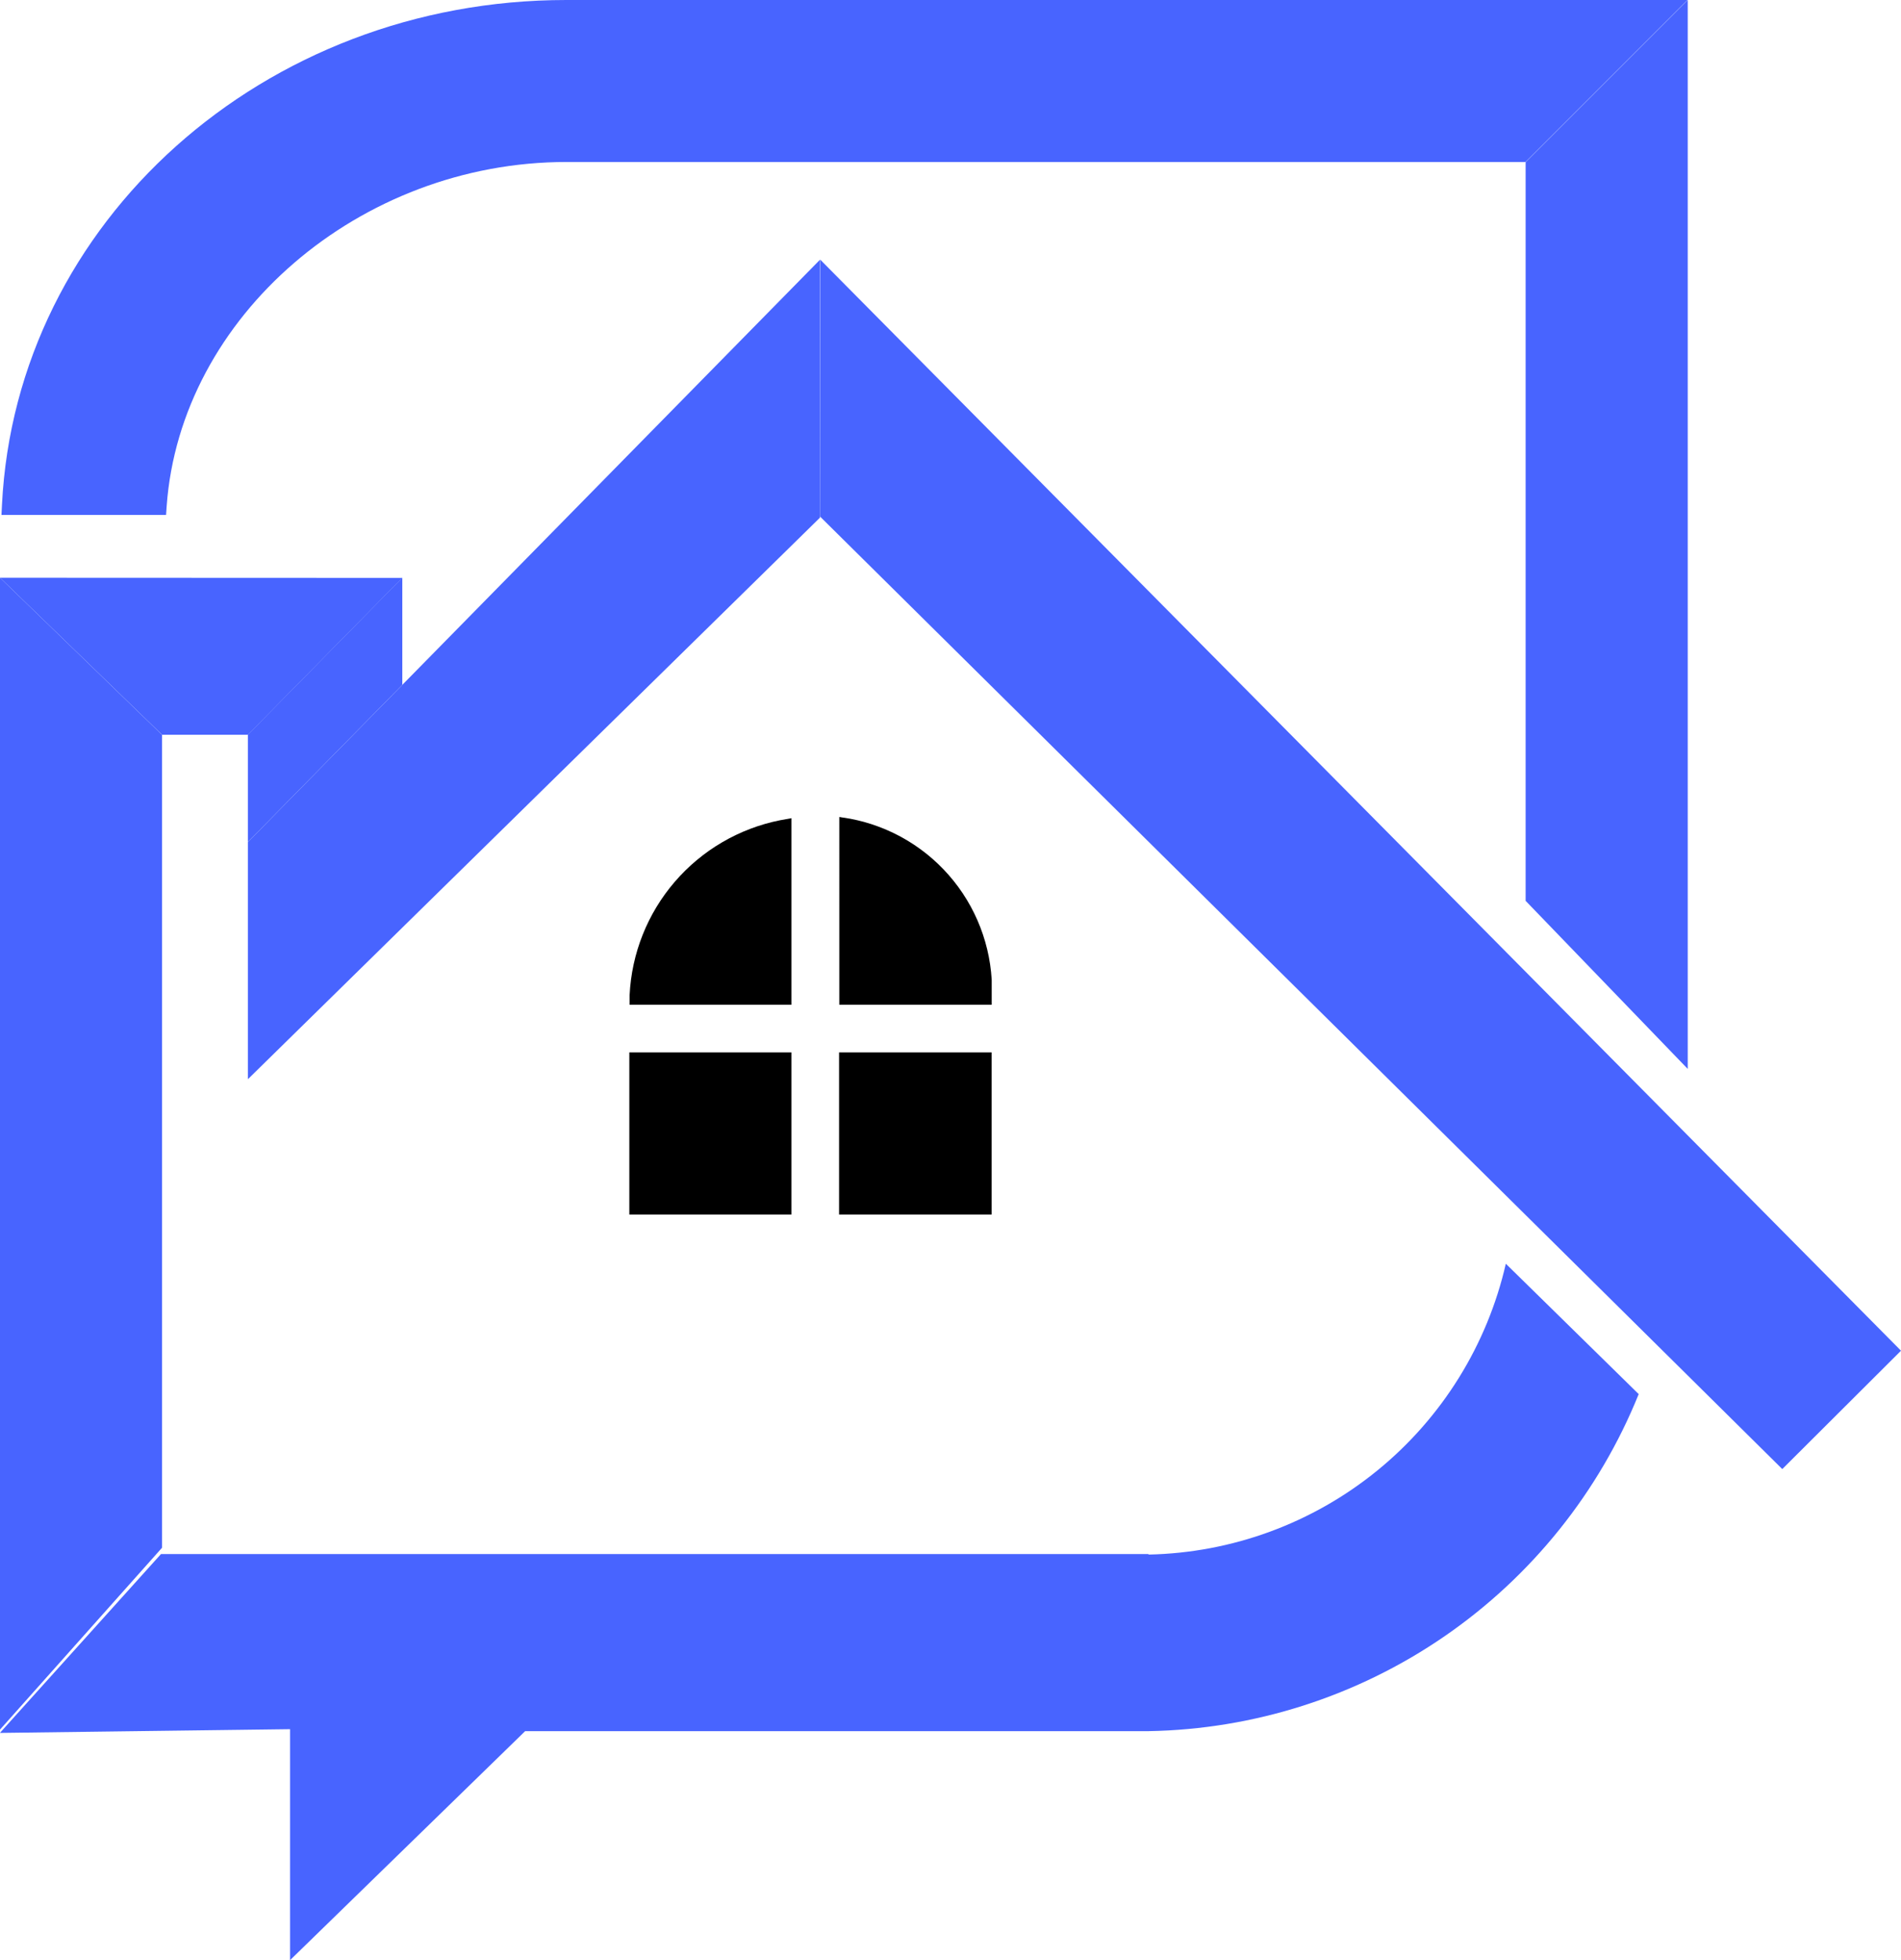
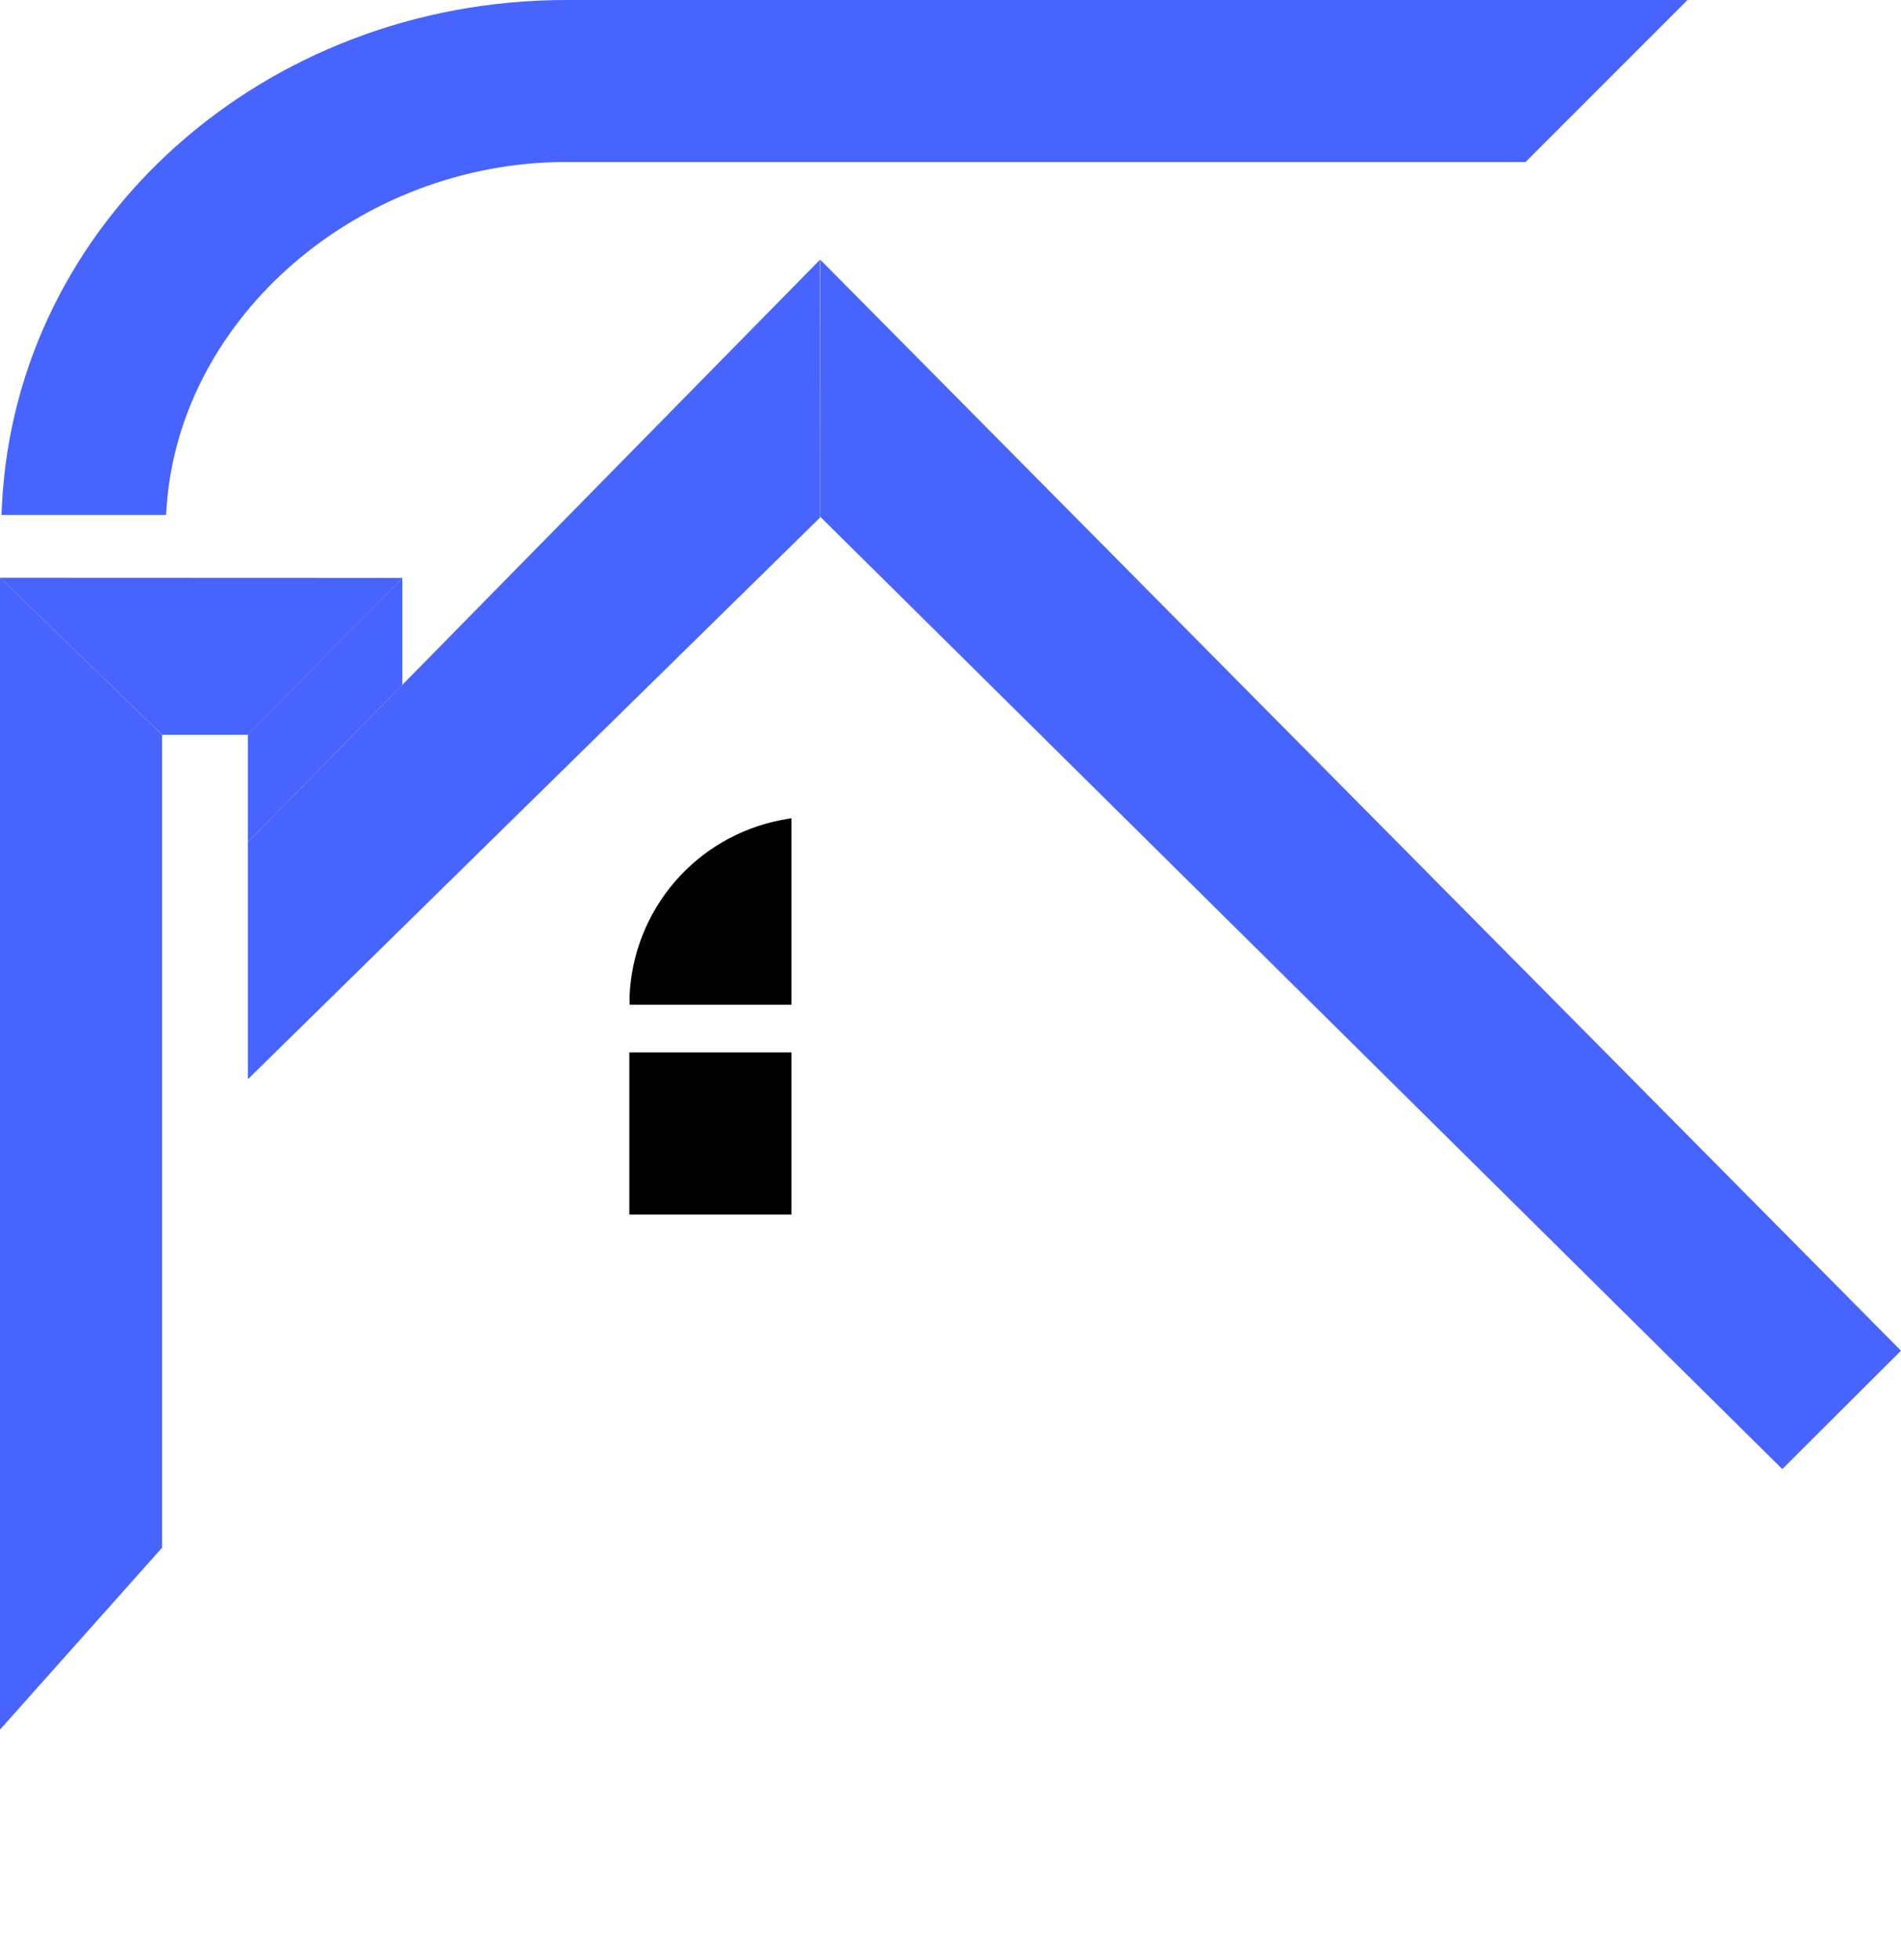
<svg xmlns="http://www.w3.org/2000/svg" id="Groupe_481" data-name="Groupe 481" width="34.65" height="35.719" viewBox="0 0 34.65 35.719">
  <defs>
    <clipPath id="clip-path">
-       <path id="Tracé_2902" data-name="Tracé 2902" d="M38,40.406h2.782v-.175A3.177,3.177,0,0,0,38.2,37.017l-.2-.032Z" transform="translate(-37.996 -36.985)" />
-     </clipPath>
+       </clipPath>
    <clipPath id="clip-path-2">
      <path id="Tracé_2903" data-name="Tracé 2903" d="M31.24,37.071A3.417,3.417,0,0,0,28.5,40.257l0,.175h2.956v-3.4Z" transform="translate(-28.493 -37.028)" />
    </clipPath>
    <clipPath id="clip-path-3">
      <rect id="Rectangle_323" data-name="Rectangle 323" width="2.954" height="2.955" />
    </clipPath>
    <clipPath id="clip-path-4">
      <rect id="Rectangle_325" data-name="Rectangle 325" width="2.781" height="2.955" />
    </clipPath>
    <clipPath id="clip-path-5">
      <path id="Tracé_2904" data-name="Tracé 2904" d="M11.226,29.013v1.957l2.814-2.864V26.154Z" transform="translate(-11.226 -26.154)" fill="#4864ff" />
    </clipPath>
    <clipPath id="clip-path-6">
      <path id="Tracé_2905" data-name="Tracé 2905" d="M0,26.154l2.954,2.862,1.565,0,2.814-2.859Z" transform="translate(0 -26.154)" fill="#4864ff" />
    </clipPath>
    <clipPath id="clip-path-7">
      <path id="Tracé_2906" data-name="Tracé 2906" d="M0,47.145,2.954,43.83V29.017L0,26.154Z" transform="translate(0 -26.154)" fill="#4864ff" />
    </clipPath>
    <clipPath id="clip-path-8">
      <path id="Tracé_2907" data-name="Tracé 2907" d="M11.226,22.366v4.322L21.653,16.455v-4.7Z" transform="translate(-11.226 -11.753)" fill="#4864ff" />
    </clipPath>
    <clipPath id="clip-path-9">
      <path id="Tracé_2908" data-name="Tracé 2908" d="M37.13,16.434,54.67,33.793l2.164-2.157-19.7-19.883Z" transform="translate(-37.13 -11.753)" fill="#4864ff" />
    </clipPath>
    <clipPath id="clip-path-10">
      <path id="Tracé_2909" data-name="Tracé 2909" d="M10.362,0C4.85,0,.332,4.043.077,9.2l-.009.183h3l.011-.161c.25-3.457,3.519-6.27,7.287-6.27H27.848L30.8,0Z" transform="translate(-0.068)" fill="#4864ff" />
    </clipPath>
    <clipPath id="clip-path-11">
      <path id="Tracé_2910" data-name="Tracé 2910" d="M72.038,0,69.083,2.955V16.416l2.955,3.063Z" transform="translate(-69.083 0)" fill="#4864ff" />
    </clipPath>
    <clipPath id="clip-path-12">
      <path id="Tracé_2911" data-name="Tracé 2911" d="M20.936,62.5h-18L0,65.759l5.289-.068V69.9l4.285-4.173H20.936a9.821,9.821,0,0,0,8.935-6.142l-2.422-2.376a6.824,6.824,0,0,1-6.512,5.3" transform="translate(-0.004 -57.207)" fill="#4864ff" />
    </clipPath>
  </defs>
  <g id="Groupe_482" data-name="Groupe 482" transform="translate(15.294 14.888)">
    <g id="Groupe_481-2" data-name="Groupe 481" clip-path="url(#clip-path)">
-       <rect id="Rectangle_320" data-name="Rectangle 320" width="2.782" height="3.421" transform="translate(0 0)" />
-     </g>
+       </g>
  </g>
  <g id="Groupe_484" data-name="Groupe 484" transform="translate(11.469 14.905)">
    <g id="Groupe_483" data-name="Groupe 483" clip-path="url(#clip-path-2)">
      <rect id="Rectangle_321" data-name="Rectangle 321" width="2.956" height="3.404" transform="translate(0 0)" />
    </g>
  </g>
  <g id="Groupe_486" data-name="Groupe 486" transform="translate(11.471 19.178)">
    <g id="Groupe_485" data-name="Groupe 485" clip-path="url(#clip-path-3)">
      <rect id="Rectangle_322" data-name="Rectangle 322" width="2.954" height="2.955" transform="translate(0 0)" />
    </g>
  </g>
  <g id="Groupe_488" data-name="Groupe 488" transform="translate(15.294 19.178)">
    <g id="Groupe_487" data-name="Groupe 487" clip-path="url(#clip-path-4)">
-       <rect id="Rectangle_324" data-name="Rectangle 324" width="2.781" height="2.955" transform="translate(0 0)" />
-     </g>
+       </g>
  </g>
  <g id="Groupe_490" data-name="Groupe 490" transform="translate(4.519 10.528)">
    <g id="Groupe_489" data-name="Groupe 489" clip-path="url(#clip-path-5)">
      <rect id="Rectangle_326" data-name="Rectangle 326" width="4.984" height="5.572" transform="translate(-2.2 1.429) rotate(-33.004)" fill="#4864ff" />
    </g>
  </g>
  <g id="Groupe_492" data-name="Groupe 492" transform="translate(0 10.528)">
    <g id="Groupe_491" data-name="Groupe 491" clip-path="url(#clip-path-6)">
      <rect id="Rectangle_327" data-name="Rectangle 327" width="7.333" height="2.862" transform="translate(0 0)" fill="#4864ff" />
    </g>
  </g>
  <g id="Groupe_494" data-name="Groupe 494" transform="translate(0 10.528)">
    <g id="Groupe_493" data-name="Groupe 493" clip-path="url(#clip-path-7)">
      <rect id="Rectangle_328" data-name="Rectangle 328" width="2.954" height="20.991" transform="translate(0 0)" fill="#4864ff" />
    </g>
  </g>
  <g id="Groupe_496" data-name="Groupe 496" transform="translate(4.519 4.731)">
    <g id="Groupe_495" data-name="Groupe 495" clip-path="url(#clip-path-8)">
      <rect id="Rectangle_329" data-name="Rectangle 329" width="10.428" height="14.935" fill="#4864ff" />
    </g>
  </g>
  <g id="Groupe_498" data-name="Groupe 498" transform="translate(14.946 4.731)">
    <g id="Groupe_497" data-name="Groupe 497" clip-path="url(#clip-path-9)">
      <rect id="Rectangle_330" data-name="Rectangle 330" width="19.704" height="22.04" fill="#4864ff" />
    </g>
  </g>
  <g id="Groupe_500" data-name="Groupe 500" transform="translate(0.027)">
    <g id="Groupe_499" data-name="Groupe 499" clip-path="url(#clip-path-10)">
      <rect id="Rectangle_331" data-name="Rectangle 331" width="30.735" height="9.385" transform="translate(0 0)" fill="#4864ff" />
    </g>
  </g>
  <g id="Groupe_502" data-name="Groupe 502" transform="translate(27.808 0)">
    <g id="Groupe_501" data-name="Groupe 501" clip-path="url(#clip-path-11)">
-       <rect id="Rectangle_332" data-name="Rectangle 332" width="2.955" height="19.478" fill="#4864ff" />
-     </g>
+       </g>
  </g>
  <g id="Groupe_504" data-name="Groupe 504" transform="translate(0.002 23.027)">
    <g id="Groupe_503" data-name="Groupe 503" clip-path="url(#clip-path-12)">
-       <rect id="Rectangle_333" data-name="Rectangle 333" width="32.029" height="19.435" transform="translate(-2.934 0.719) rotate(-13.768)" fill="#4864ff" />
-     </g>
+       </g>
  </g>
</svg>